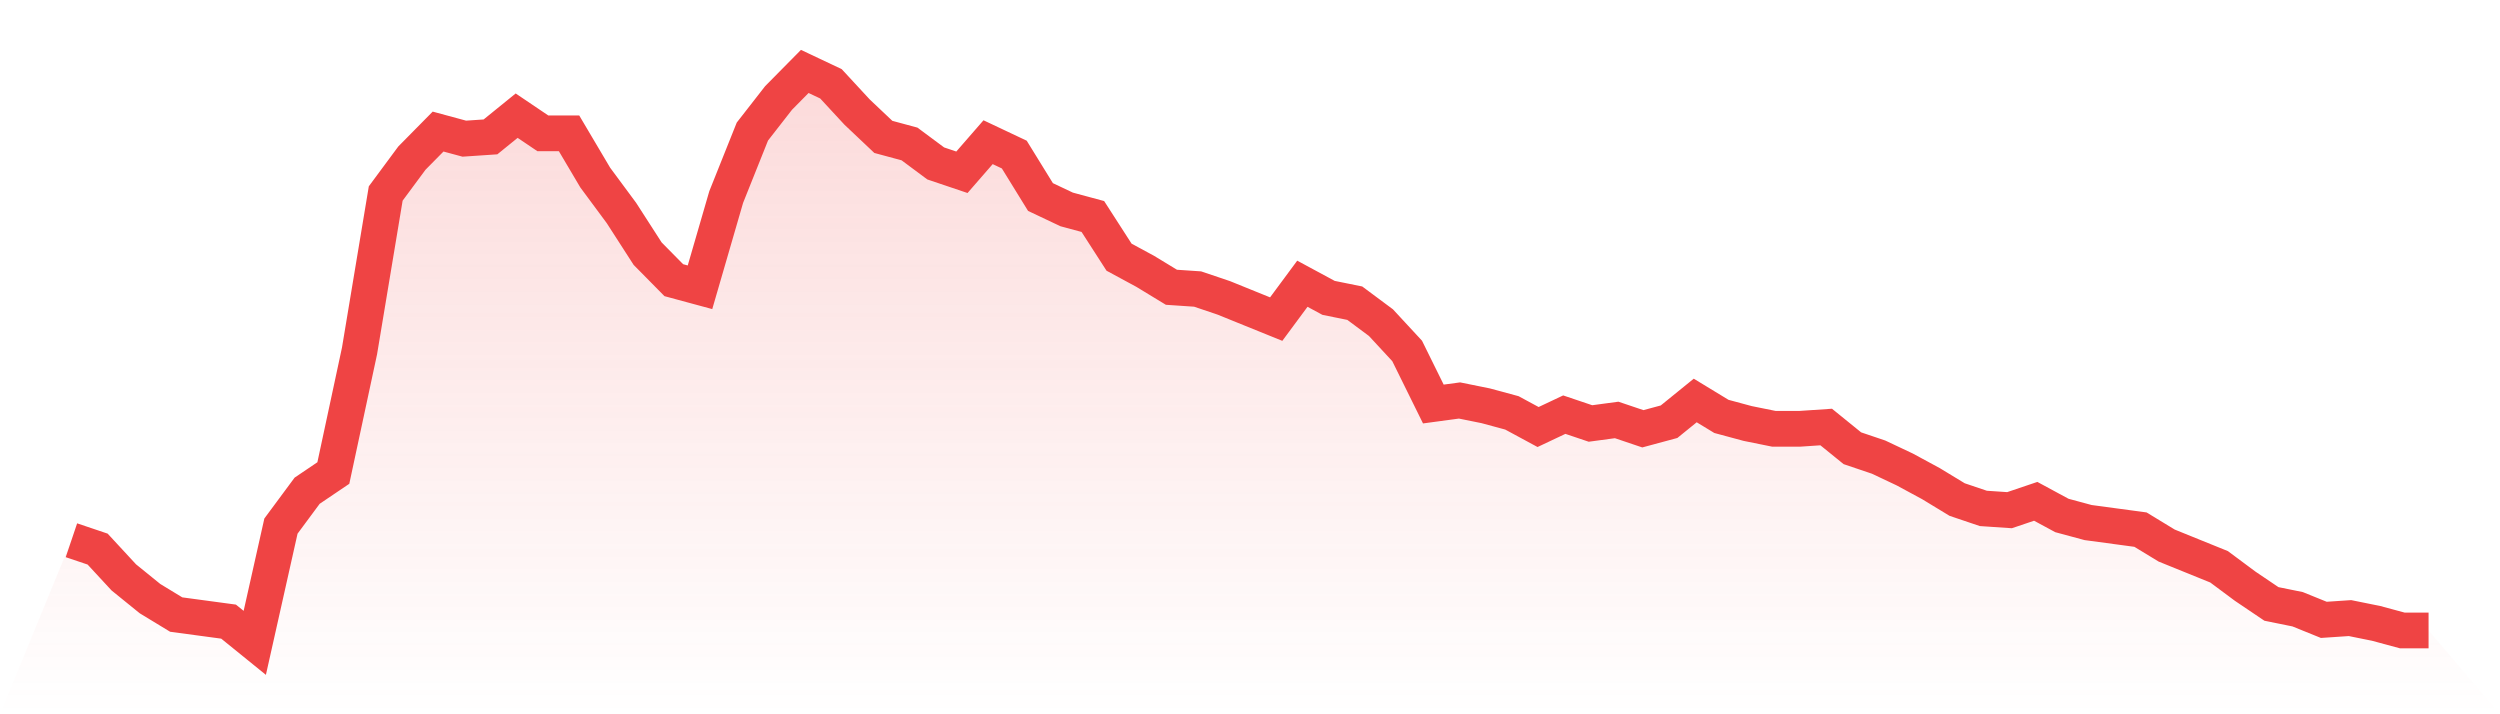
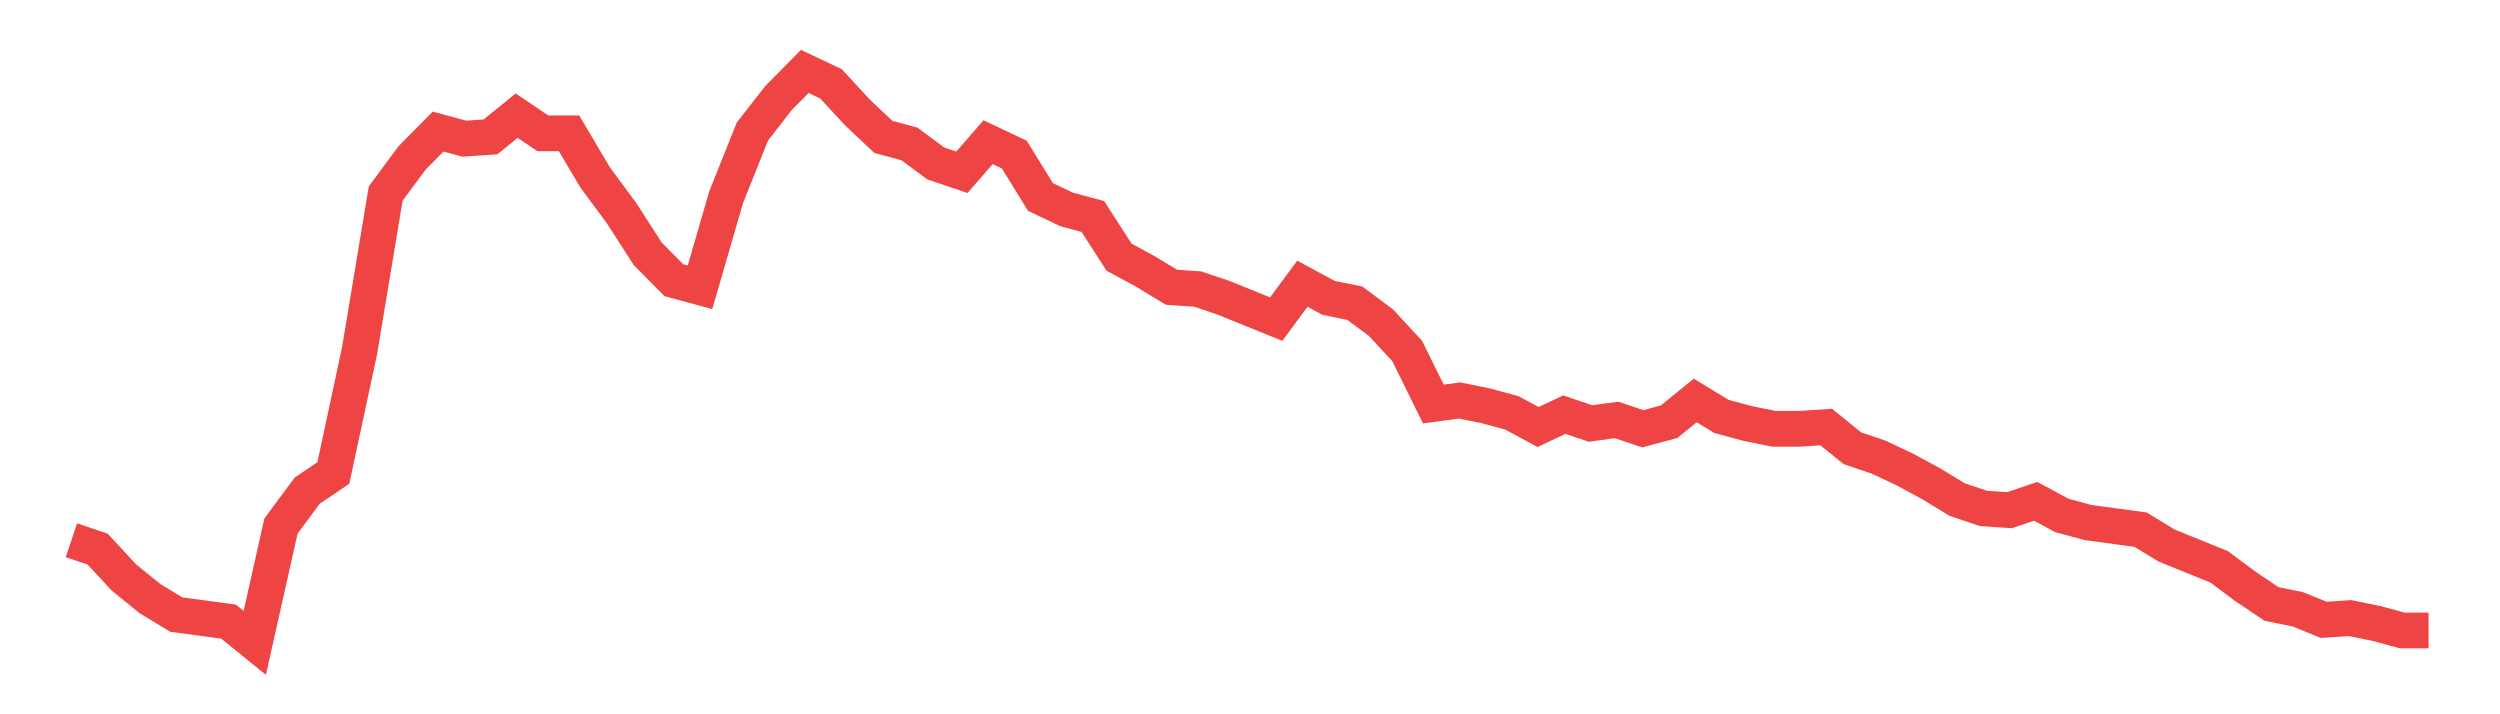
<svg xmlns="http://www.w3.org/2000/svg" viewBox="0 0 140 40">
  <defs>
    <linearGradient id="gradient" x1="0" x2="0" y1="0" y2="1">
      <stop offset="0%" stop-color="#ef4444" stop-opacity="0.2" />
      <stop offset="100%" stop-color="#ef4444" stop-opacity="0" />
    </linearGradient>
  </defs>
-   <path d="M4,30.254 L4,30.254 L5.467,30.749 L6.933,32.334 L8.4,33.523 L9.867,34.415 L11.333,34.613 L12.8,34.811 L14.267,36 L15.733,29.461 L17.2,27.48 L18.667,26.489 L20.133,19.653 L21.6,10.836 L23.067,8.854 L24.533,7.368 L26,7.765 L27.467,7.666 L28.933,6.477 L30.4,7.467 L31.867,7.467 L33.333,9.944 L34.8,11.926 L36.267,14.204 L37.733,15.69 L39.2,16.087 L40.667,11.034 L42.133,7.368 L43.6,5.486 L45.067,4 L46.533,4.693 L48,6.279 L49.467,7.666 L50.933,8.062 L52.4,9.152 L53.867,9.647 L55.333,7.963 L56.8,8.656 L58.267,11.034 L59.733,11.728 L61.2,12.124 L62.667,14.402 L64.133,15.195 L65.6,16.087 L67.067,16.186 L68.533,16.681 L70,17.276 L71.467,17.87 L72.933,15.889 L74.4,16.681 L75.867,16.978 L77.333,18.068 L78.8,19.653 L80.267,22.625 L81.733,22.427 L83.2,22.724 L84.667,23.121 L86.133,23.913 L87.6,23.22 L89.067,23.715 L90.533,23.517 L92,24.012 L93.467,23.616 L94.933,22.427 L96.4,23.319 L97.867,23.715 L99.333,24.012 L100.8,24.012 L102.267,23.913 L103.733,25.102 L105.2,25.598 L106.667,26.291 L108.133,27.084 L109.6,27.975 L111.067,28.471 L112.533,28.57 L114,28.074 L115.467,28.867 L116.933,29.263 L118.4,29.461 L119.867,29.659 L121.333,30.551 L122.8,31.146 L124.267,31.74 L125.733,32.83 L127.2,33.82 L128.667,34.118 L130.133,34.712 L131.6,34.613 L133.067,34.91 L134.533,35.307 L136,35.307 L140,40 L0,40 z" fill="url(#gradient)" />
  <path d="M4,30.254 L4,30.254 L5.467,30.749 L6.933,32.334 L8.4,33.523 L9.867,34.415 L11.333,34.613 L12.8,34.811 L14.267,36 L15.733,29.461 L17.2,27.48 L18.667,26.489 L20.133,19.653 L21.6,10.836 L23.067,8.854 L24.533,7.368 L26,7.765 L27.467,7.666 L28.933,6.477 L30.4,7.467 L31.867,7.467 L33.333,9.944 L34.8,11.926 L36.267,14.204 L37.733,15.69 L39.2,16.087 L40.667,11.034 L42.133,7.368 L43.6,5.486 L45.067,4 L46.533,4.693 L48,6.279 L49.467,7.666 L50.933,8.062 L52.4,9.152 L53.867,9.647 L55.333,7.963 L56.8,8.656 L58.267,11.034 L59.733,11.728 L61.2,12.124 L62.667,14.402 L64.133,15.195 L65.6,16.087 L67.067,16.186 L68.533,16.681 L70,17.276 L71.467,17.87 L72.933,15.889 L74.4,16.681 L75.867,16.978 L77.333,18.068 L78.8,19.653 L80.267,22.625 L81.733,22.427 L83.2,22.724 L84.667,23.121 L86.133,23.913 L87.6,23.22 L89.067,23.715 L90.533,23.517 L92,24.012 L93.467,23.616 L94.933,22.427 L96.4,23.319 L97.867,23.715 L99.333,24.012 L100.8,24.012 L102.267,23.913 L103.733,25.102 L105.2,25.598 L106.667,26.291 L108.133,27.084 L109.6,27.975 L111.067,28.471 L112.533,28.57 L114,28.074 L115.467,28.867 L116.933,29.263 L118.4,29.461 L119.867,29.659 L121.333,30.551 L122.8,31.146 L124.267,31.74 L125.733,32.83 L127.2,33.82 L128.667,34.118 L130.133,34.712 L131.6,34.613 L133.067,34.91 L134.533,35.307 L136,35.307" fill="none" stroke="#ef4444" stroke-width="2" />
</svg>